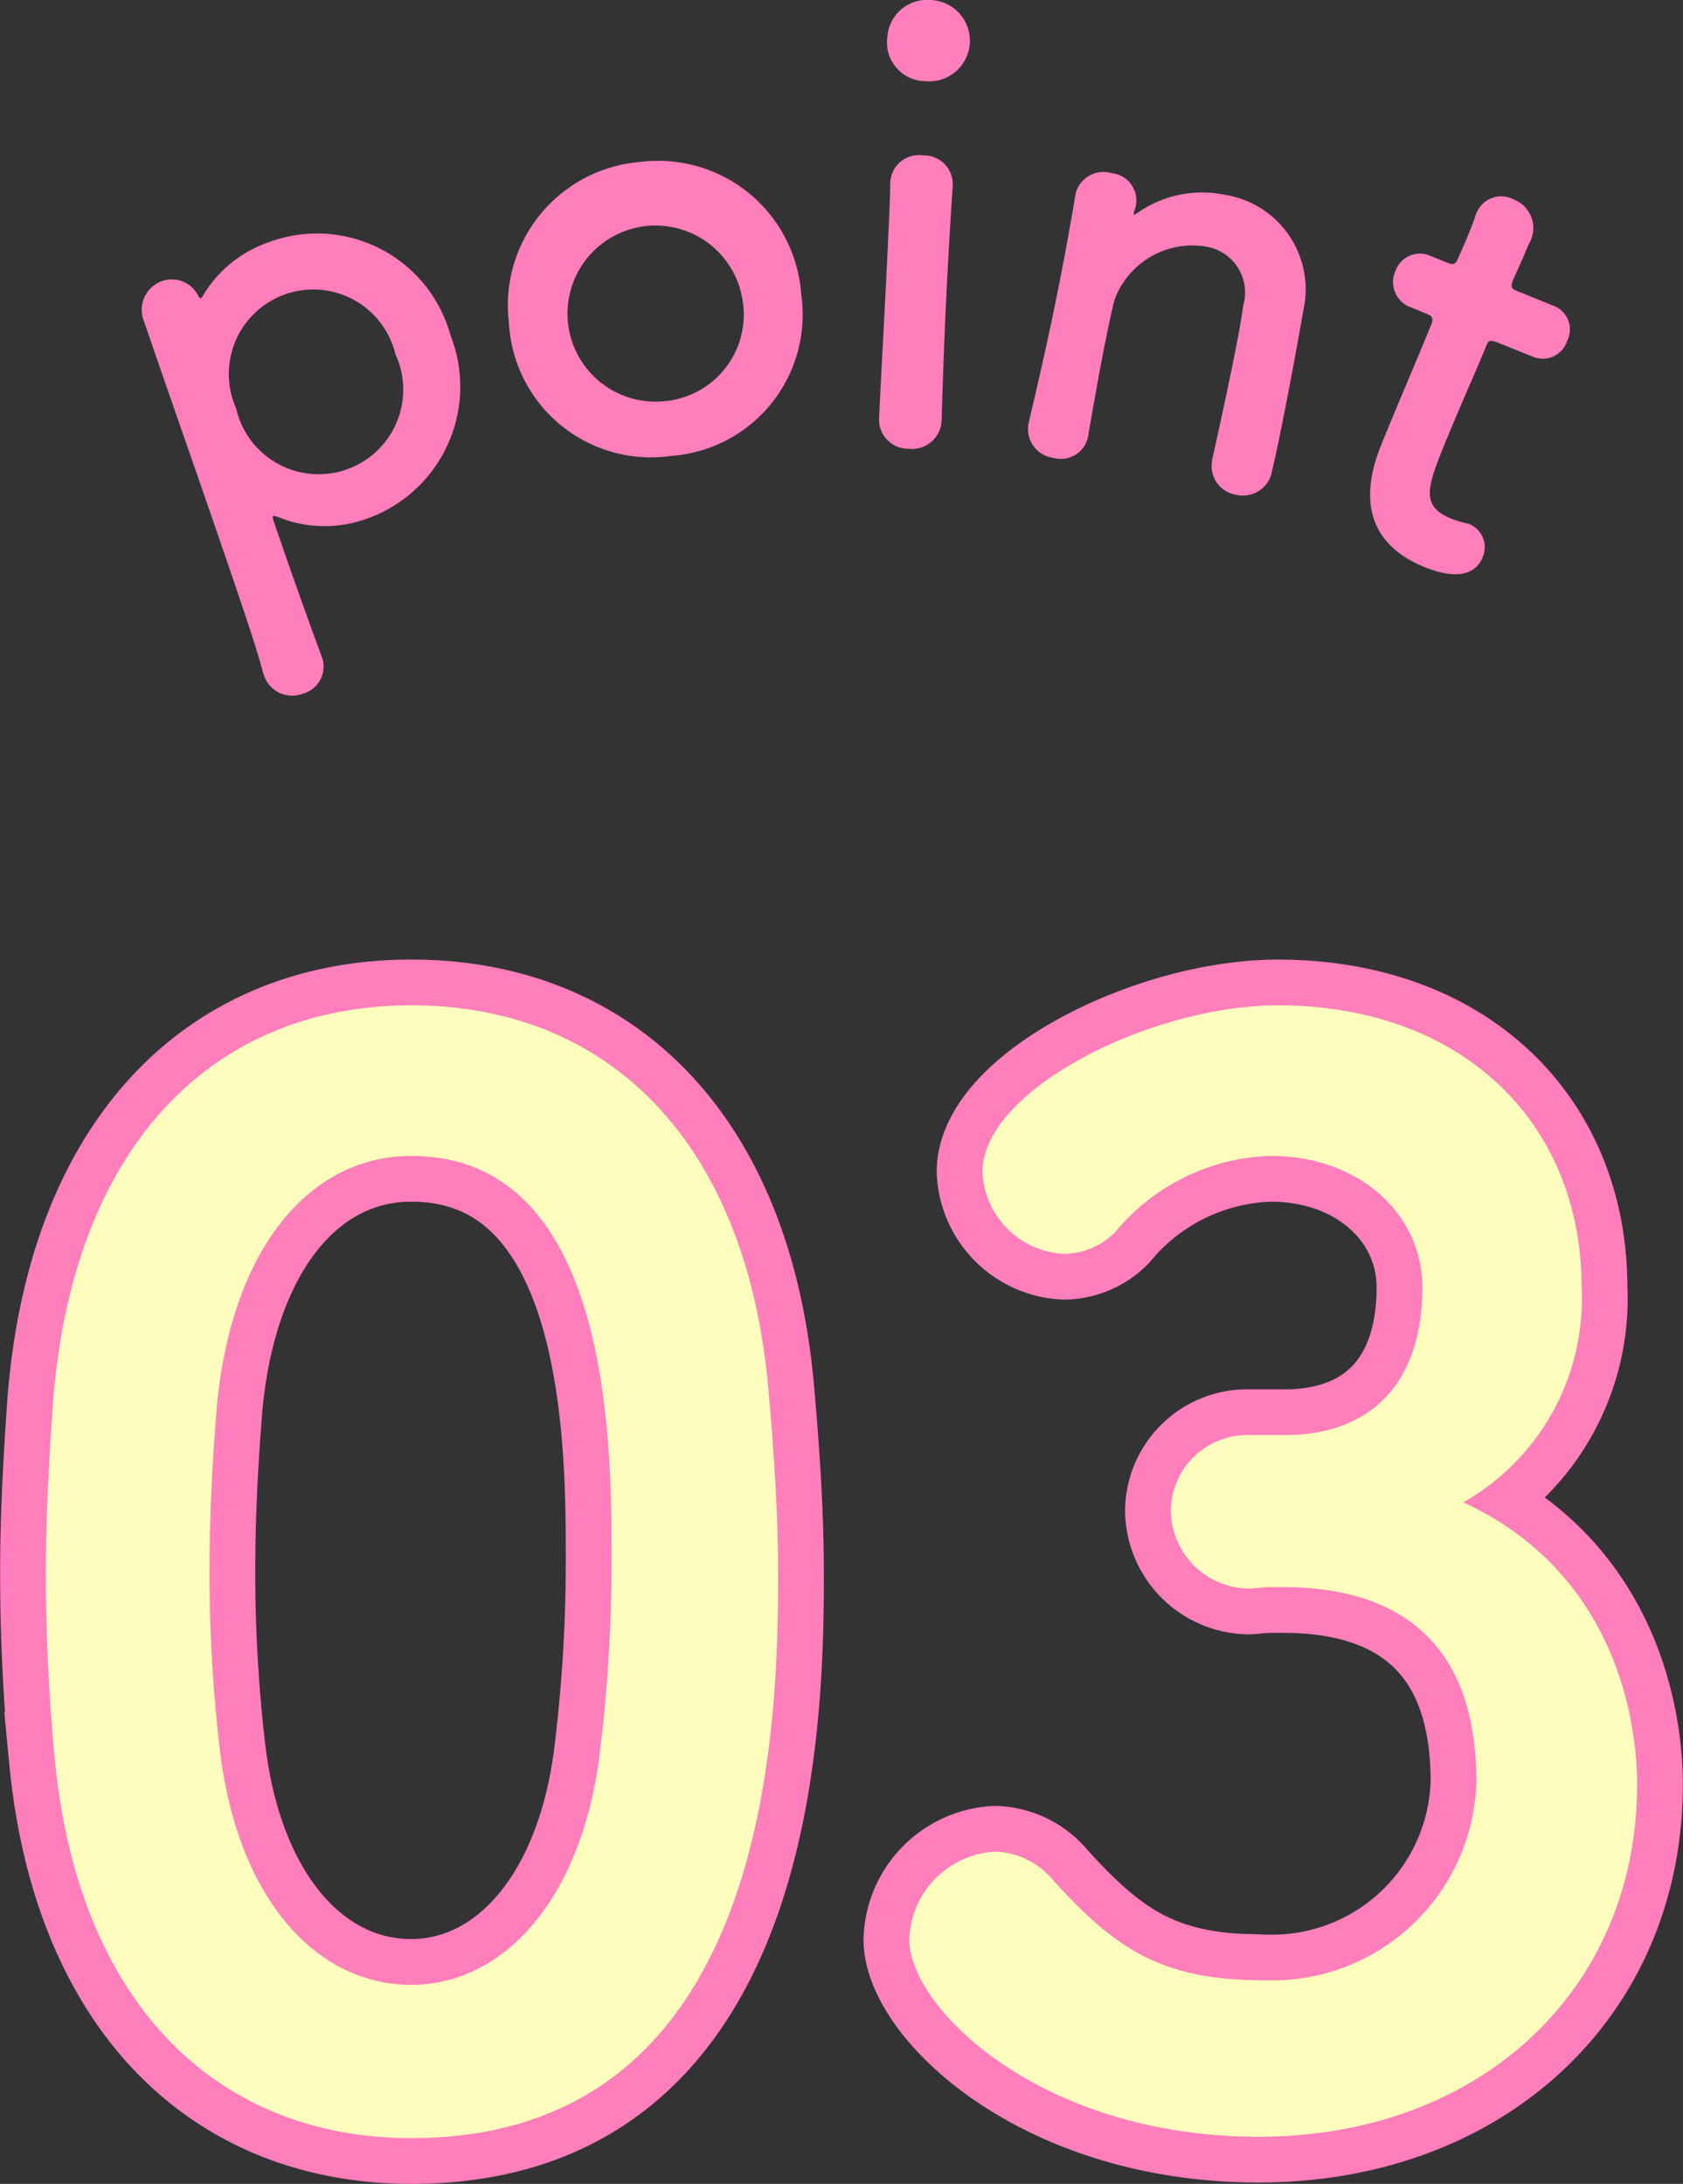
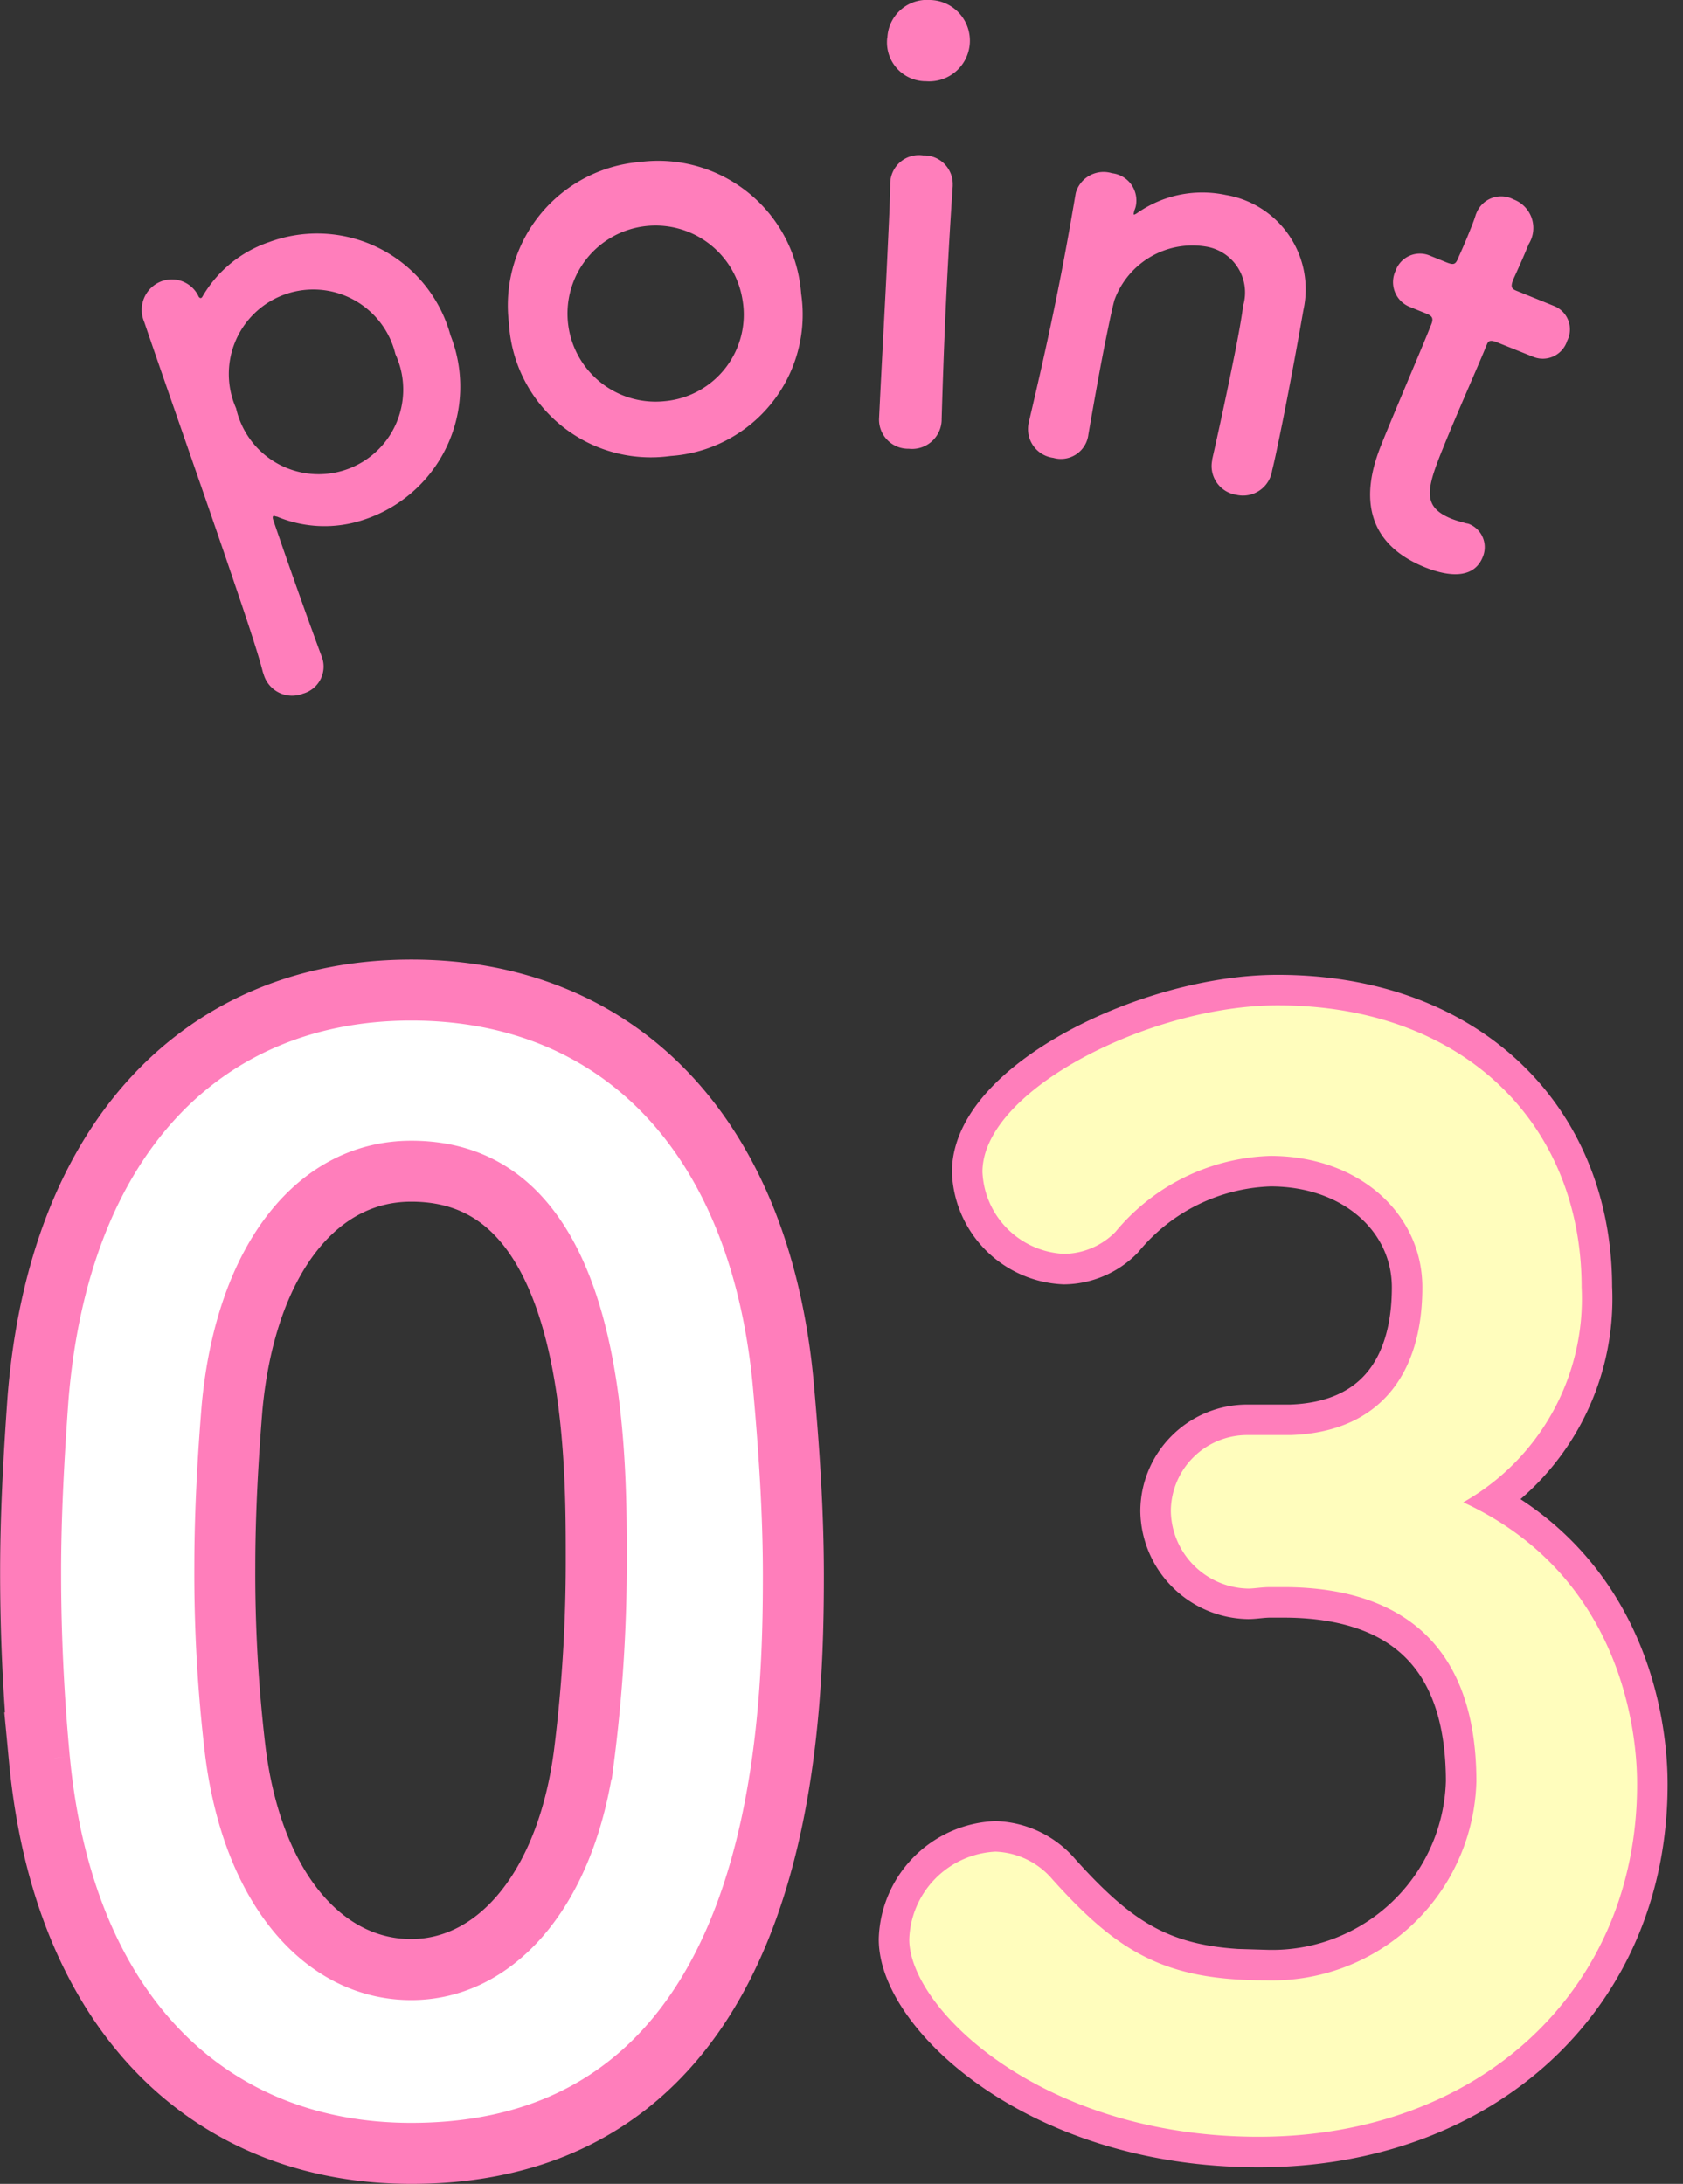
<svg xmlns="http://www.w3.org/2000/svg" height="71.604" viewBox="0 0 55.185 71.604" width="55.185">
  <rect x="0" y="0" width="55.185" height="71.604" fill="#333333" stroke="none" />
  <g stroke="#ff7ebb">
-     <path d="m1.4 107.642c-.192-2.06-.287-4.073-.287-6.085 0-1.823.1-3.692.24-5.654.671-8.342 5.225-12.942 11.742-12.942 6.423 0 10.927 4.408 11.694 12.413.192 2.111.335 4.219.335 6.279 0 5.414-.431 18.45-12.029 18.45-6.378-.003-10.932-4.409-11.695-12.461zm17.829.192a51.11 51.11 0 0 0 .431-6.756c0-3.689 0-13.179-6.567-13.179-3.354 0-5.894 3.067-6.373 8.2-.144 1.77-.24 3.543-.24 5.271a49.664 49.664 0 0 0 .335 5.989c.575 4.89 3.162 7.717 6.277 7.717 2.971-.004 5.463-2.69 6.134-7.242z" fill="none" stroke-miterlimit="10" stroke-width="2" transform="translate(.391 -49.999)" />
+     <path d="m1.4 107.642c-.192-2.06-.287-4.073-.287-6.085 0-1.823.1-3.692.24-5.654.671-8.342 5.225-12.942 11.742-12.942 6.423 0 10.927 4.408 11.694 12.413.192 2.111.335 4.219.335 6.279 0 5.414-.431 18.45-12.029 18.45-6.378-.003-10.932-4.409-11.695-12.461m17.829.192a51.11 51.11 0 0 0 .431-6.756c0-3.689 0-13.179-6.567-13.179-3.354 0-5.894 3.067-6.373 8.2-.144 1.77-.24 3.543-.24 5.271a49.664 49.664 0 0 0 .335 5.989c.575 4.89 3.162 7.717 6.277 7.717 2.971-.004 5.463-2.69 6.134-7.242z" fill="none" stroke-miterlimit="10" stroke-width="2" transform="translate(.391 -49.999)" />
    <path d="m1.4 107.642c-.192-2.06-.287-4.073-.287-6.085 0-1.823.1-3.692.24-5.654.671-8.342 5.225-12.942 11.742-12.942 6.423 0 10.927 4.408 11.694 12.413.192 2.111.335 4.219.335 6.279 0 5.414-.431 18.45-12.029 18.45-6.378-.003-10.932-4.409-11.695-12.461zm17.829.192a51.11 51.11 0 0 0 .431-6.756c0-3.689 0-13.179-6.567-13.179-3.354 0-5.894 3.067-6.373 8.2-.144 1.77-.24 3.543-.24 5.271a49.664 49.664 0 0 0 .335 5.989c.575 4.89 3.162 7.717 6.277 7.717 2.971-.004 5.463-2.69 6.134-7.242z" fill="none" stroke-miterlimit="10" stroke-width="3" transform="translate(.391 -49.999)" />
    <path d="m25.437 97.051c2.923-.1 4.312-2.012 4.312-4.842 0-2.4-2.06-4.31-4.983-4.31a6.857 6.857 0 0 0 -5.081 2.492 2.407 2.407 0 0 1 -1.677.719 2.811 2.811 0 0 1 -2.683-2.686c0-2.683 5.513-5.462 9.681-5.462 6.085 0 9.966 3.881 9.966 9.248a7.669 7.669 0 0 1 -3.881 7.046c5.608 2.59 5.7 8.34 5.7 9.25 0 6.758-5.175 11.552-12.412 11.552-7.142 0-11.454-4.219-11.454-6.473a2.976 2.976 0 0 1 2.827-2.875 2.572 2.572 0 0 1 1.869.91c2.156 2.4 3.689 3.309 7 3.309a6.7 6.7 0 0 0 6.9-6.519c0-4.887-2.925-6.373-6.327-6.373h-.431c-.287 0-.527.048-.721.048a2.587 2.587 0 0 1 -2.54-2.542 2.505 2.505 0 0 1 2.498-2.492z" fill="none" stroke-miterlimit="10" stroke-width="2" transform="translate(16.889 -49.999)" />
-     <path d="m25.437 97.051c2.923-.1 4.312-2.012 4.312-4.842 0-2.4-2.06-4.31-4.983-4.31a6.857 6.857 0 0 0 -5.081 2.492 2.407 2.407 0 0 1 -1.677.719 2.811 2.811 0 0 1 -2.683-2.686c0-2.683 5.513-5.462 9.681-5.462 6.085 0 9.966 3.881 9.966 9.248a7.669 7.669 0 0 1 -3.881 7.046c5.608 2.59 5.7 8.34 5.7 9.25 0 6.758-5.175 11.552-12.412 11.552-7.142 0-11.454-4.219-11.454-6.473a2.976 2.976 0 0 1 2.827-2.875 2.572 2.572 0 0 1 1.869.91c2.156 2.4 3.689 3.309 7 3.309a6.7 6.7 0 0 0 6.9-6.519c0-4.887-2.925-6.373-6.327-6.373h-.431c-.287 0-.527.048-.721.048a2.587 2.587 0 0 1 -2.54-2.542 2.505 2.505 0 0 1 2.498-2.492z" fill="none" stroke-miterlimit="10" stroke-width="3" transform="translate(16.889 -49.999)" />
    <path d="m1.4 107.642c-.192-2.06-.287-4.073-.287-6.085 0-1.823.1-3.692.24-5.654.671-8.342 5.225-12.942 11.742-12.942 6.423 0 10.927 4.408 11.694 12.413.192 2.111.335 4.219.335 6.279 0 5.414-.431 18.45-12.029 18.45-6.373 0-10.927-4.408-11.694-12.46m17.829.192a51.11 51.11 0 0 0 .431-6.756c0-3.689 0-13.179-6.567-13.179-3.354 0-5.894 3.067-6.373 8.2-.144 1.77-.24 3.543-.24 5.271a49.664 49.664 0 0 0 .335 5.989c.575 4.89 3.162 7.717 6.277 7.717 2.973 0 5.465-2.686 6.136-7.238" fill="#fff" transform="translate(.391 -49.999)" />
  </g>
-   <path d="m1.4 107.642c-.192-2.06-.287-4.073-.287-6.085 0-1.823.1-3.692.24-5.654.671-8.342 5.225-12.942 11.742-12.942 6.423 0 10.927 4.408 11.694 12.413.192 2.111.335 4.219.335 6.279 0 5.414-.431 18.45-12.029 18.45-6.373 0-10.927-4.408-11.694-12.46m17.829.192a51.11 51.11 0 0 0 .431-6.756c0-3.689 0-13.179-6.567-13.179-3.354 0-5.894 3.067-6.373 8.2-.144 1.77-.24 3.543-.24 5.271a49.664 49.664 0 0 0 .335 5.989c.575 4.89 3.162 7.717 6.277 7.717 2.973 0 5.465-2.686 6.136-7.238" fill="#fffdbd" transform="translate(.391 -49.999)" />
  <path d="m25.437 97.051c2.923-.1 4.312-2.012 4.312-4.842 0-2.4-2.06-4.31-4.983-4.31a6.857 6.857 0 0 0 -5.081 2.492 2.407 2.407 0 0 1 -1.677.719 2.811 2.811 0 0 1 -2.683-2.686c0-2.683 5.513-5.462 9.681-5.462 6.085 0 9.966 3.881 9.966 9.248a7.669 7.669 0 0 1 -3.881 7.046c5.608 2.59 5.7 8.34 5.7 9.25 0 6.758-5.175 11.552-12.412 11.552-7.142 0-11.454-4.219-11.454-6.473a2.976 2.976 0 0 1 2.827-2.875 2.572 2.572 0 0 1 1.869.91c2.156 2.4 3.689 3.309 7 3.309a6.7 6.7 0 0 0 6.9-6.519c0-4.887-2.925-6.373-6.327-6.373h-.431c-.287 0-.527.048-.721.048a2.587 2.587 0 0 1 -2.54-2.542 2.505 2.505 0 0 1 2.498-2.492z" fill="#fff" stroke="#ff7ebb" transform="translate(16.889 -49.999)" />
  <path d="m25.437 97.051c2.923-.1 4.312-2.012 4.312-4.842 0-2.4-2.06-4.31-4.983-4.31a6.857 6.857 0 0 0 -5.081 2.492 2.407 2.407 0 0 1 -1.677.719 2.811 2.811 0 0 1 -2.683-2.686c0-2.683 5.513-5.462 9.681-5.462 6.085 0 9.966 3.881 9.966 9.248a7.669 7.669 0 0 1 -3.881 7.046c5.608 2.59 5.7 8.34 5.7 9.25 0 6.758-5.175 11.552-12.412 11.552-7.142 0-11.454-4.219-11.454-6.473a2.976 2.976 0 0 1 2.827-2.875 2.572 2.572 0 0 1 1.869.91c2.156 2.4 3.689 3.309 7 3.309a6.7 6.7 0 0 0 6.9-6.519c0-4.887-2.925-6.373-6.327-6.373h-.431c-.287 0-.527.048-.721.048a2.587 2.587 0 0 1 -2.54-2.542 2.505 2.505 0 0 1 2.498-2.492z" fill="#fffdbd" transform="translate(16.889 -49.999)" />
  <path d="m4.357 74.511c.019-.007.036-.01.048-.036a4.018 4.018 0 0 1 2.2-1.8 4.534 4.534 0 0 1 5.939 3.057 4.591 4.591 0 0 1 -2.837 6.047 4.042 4.042 0 0 1 -2.849-.1c-.043 0-.091-.031-.11-.024-.036.012-.041.055-.017.129.68 1.993 1.3 3.7 1.574 4.439a.921.921 0 0 1 -.6 1.26.971.971 0 0 1 -1.282-.616l-.031-.091c-.168-.673-.63-2.032-1.174-3.627-.938-2.742-2.133-6.139-2.718-7.859a1 1 0 0 1 .6-1.339.969.969 0 0 1 1.193.527c.029.029.055.041.072.034m6.373 1.838a2.77 2.77 0 1 0 -5.223 1.778 2.774 2.774 0 1 0 5.223-1.778" fill="#ff7ebb" transform="translate(2.227 -64.74)" />
  <path d="m7.467 76.754a4.719 4.719 0 0 1 4.3-5.319 4.7 4.7 0 0 1 5.278 4.324 4.647 4.647 0 0 1 -4.281 5.316 4.662 4.662 0 0 1 -5.3-4.322m7.657-.8a2.887 2.887 0 1 0 -2.547 3.325 2.849 2.849 0 0 0 2.547-3.325" fill="#ff7ebb" transform="translate(9.225 -66.125)" />
  <path d="m13.484 83.916a.954.954 0 0 1 -.968-1.028c.074-1.588.2-3.771.28-5.513.041-.865.079-1.629.084-2.149a.941.941 0 0 1 1.08-.927.941.941 0 0 1 .97.97v.036c-.055.783-.149 2.3-.225 3.905-.062 1.322-.108 2.683-.139 3.74v.036a.971.971 0 0 1 -1.08.93m-.7-13.474a1.3 1.3 0 0 1 1.4-1.239 1.334 1.334 0 1 1 -.127 2.664 1.275 1.275 0 0 1 -1.277-1.425" fill="#ff7ebb" transform="translate(16.31 -69.203)" />
  <path d="m20.593 80.973c.175-.764.484-2.19.714-3.337.153-.75.264-1.394.3-1.7a1.525 1.525 0 0 0 -1.187-1.936 2.722 2.722 0 0 0 -3.033 1.751c-.089.335-.175.767-.283 1.291-.156.771-.338 1.773-.57 3.112a.906.906 0 0 1 -1.152.767.949.949 0 0 1 -.81-1.124l.007-.038c.419-1.773.688-3.009.913-4.118.228-1.126.407-2.106.623-3.376l.007-.036a.947.947 0 0 1 1.186-.64.9.9 0 0 1 .781 1.076c-.014.074-.046.129-.057.184l-.012.058c0 .019-.007.036.012.038s.065-.024.11-.055a3.715 3.715 0 0 1 2.9-.587 3.136 3.136 0 0 1 2.54 3.781c-.117.68-.419 2.36-.7 3.749-.12.585-.225 1.109-.323 1.5a.966.966 0 0 1 -1.179.8.953.953 0 0 1 -.786-1.136z" fill="#ff7ebb" transform="translate(19.154 -65.91)" />
  <path d="m23.4 76.67c-.266-.108-.3-.022-.345.086-.266.659-.932 2.147-1.406 3.318-.563 1.387-.74 1.977.254 2.379a3.549 3.549 0 0 0 .424.132c.053.022.1.019.149.038a.821.821 0 0 1 .448 1.09c-.259.642-.968.7-1.893.331-2.628-1.064-1.684-3.392-1.39-4.121.417-1.03 1.172-2.793 1.49-3.575q.065-.162.108-.266c.093-.232 0-.292-.184-.364l-.532-.216a.874.874 0 0 1 -.455-1.179.845.845 0 0 1 1.133-.494l.513.208c.285.117.326.072.426-.177 0 0 .161-.347.326-.757.086-.213.175-.426.235-.63l.022-.05a.871.871 0 0 1 1.212-.441 1 1 0 0 1 .5 1.464c-.194.479-.5 1.143-.5 1.143-.117.283-.053.331.125.4l1.191.482a.826.826 0 0 1 .443 1.15.838.838 0 0 1 -1.119.52z" fill="#ff7ebb" transform="translate(25.692 -65.444)" />
</svg>